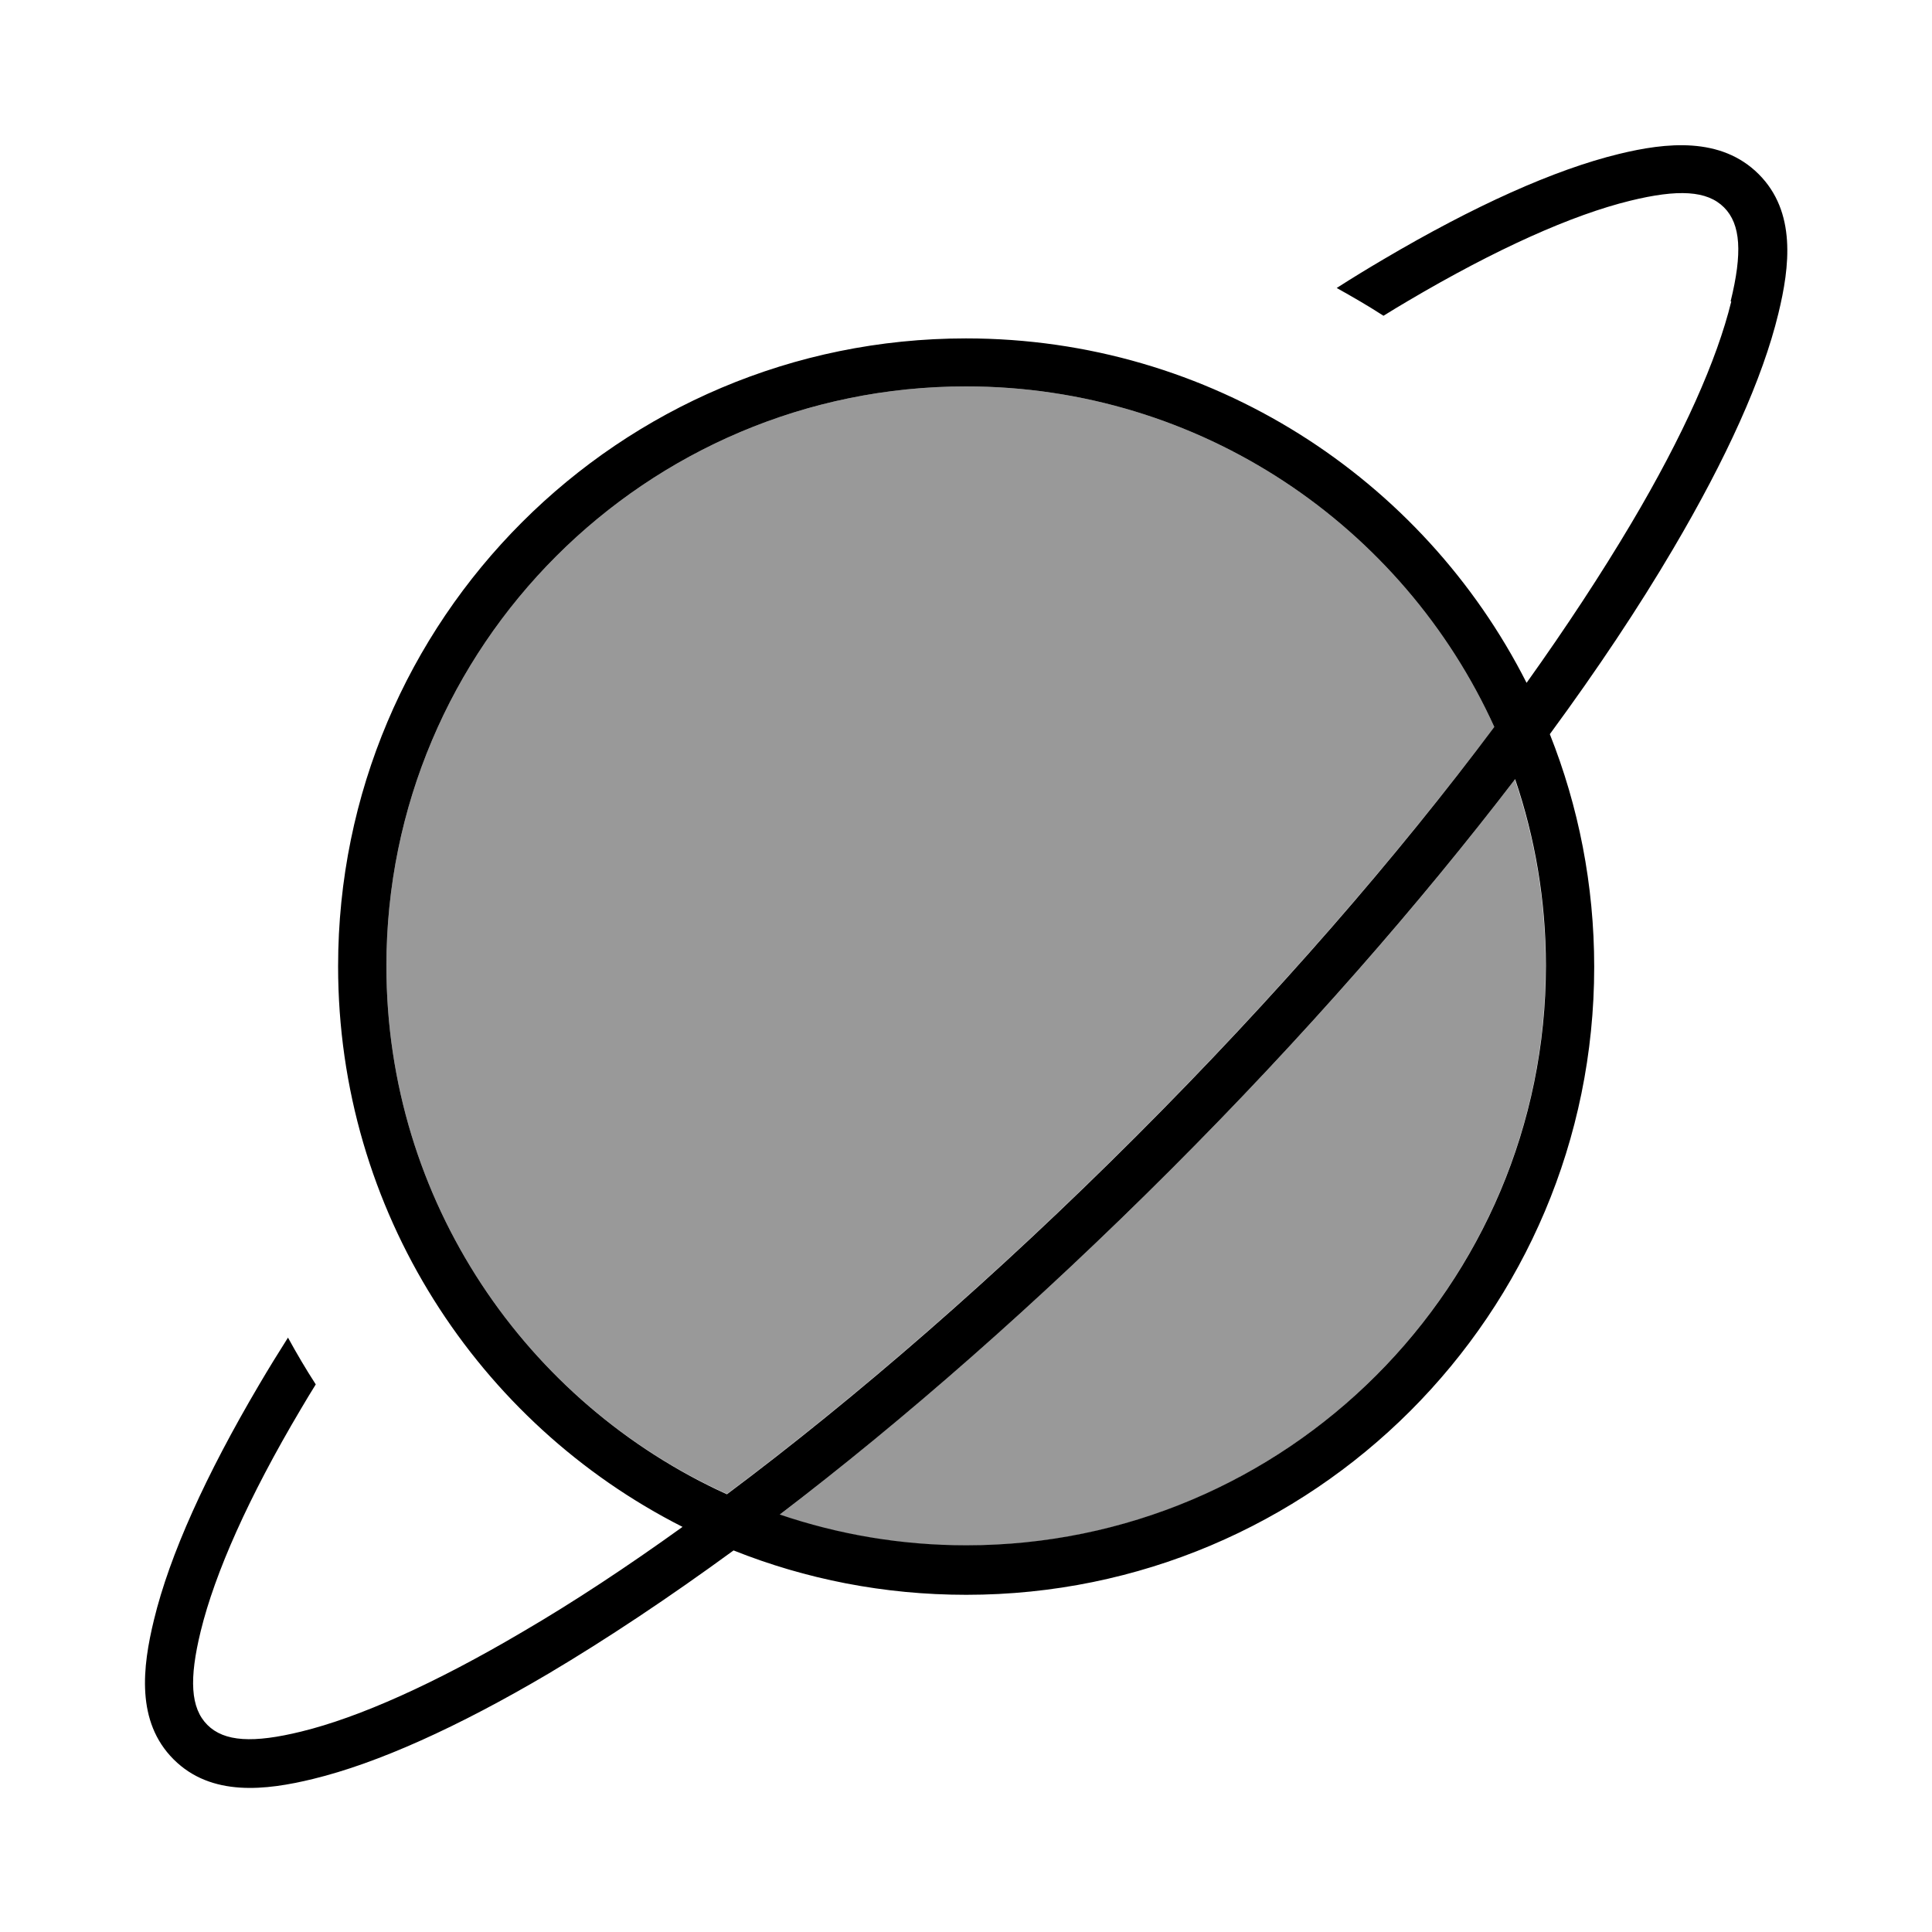
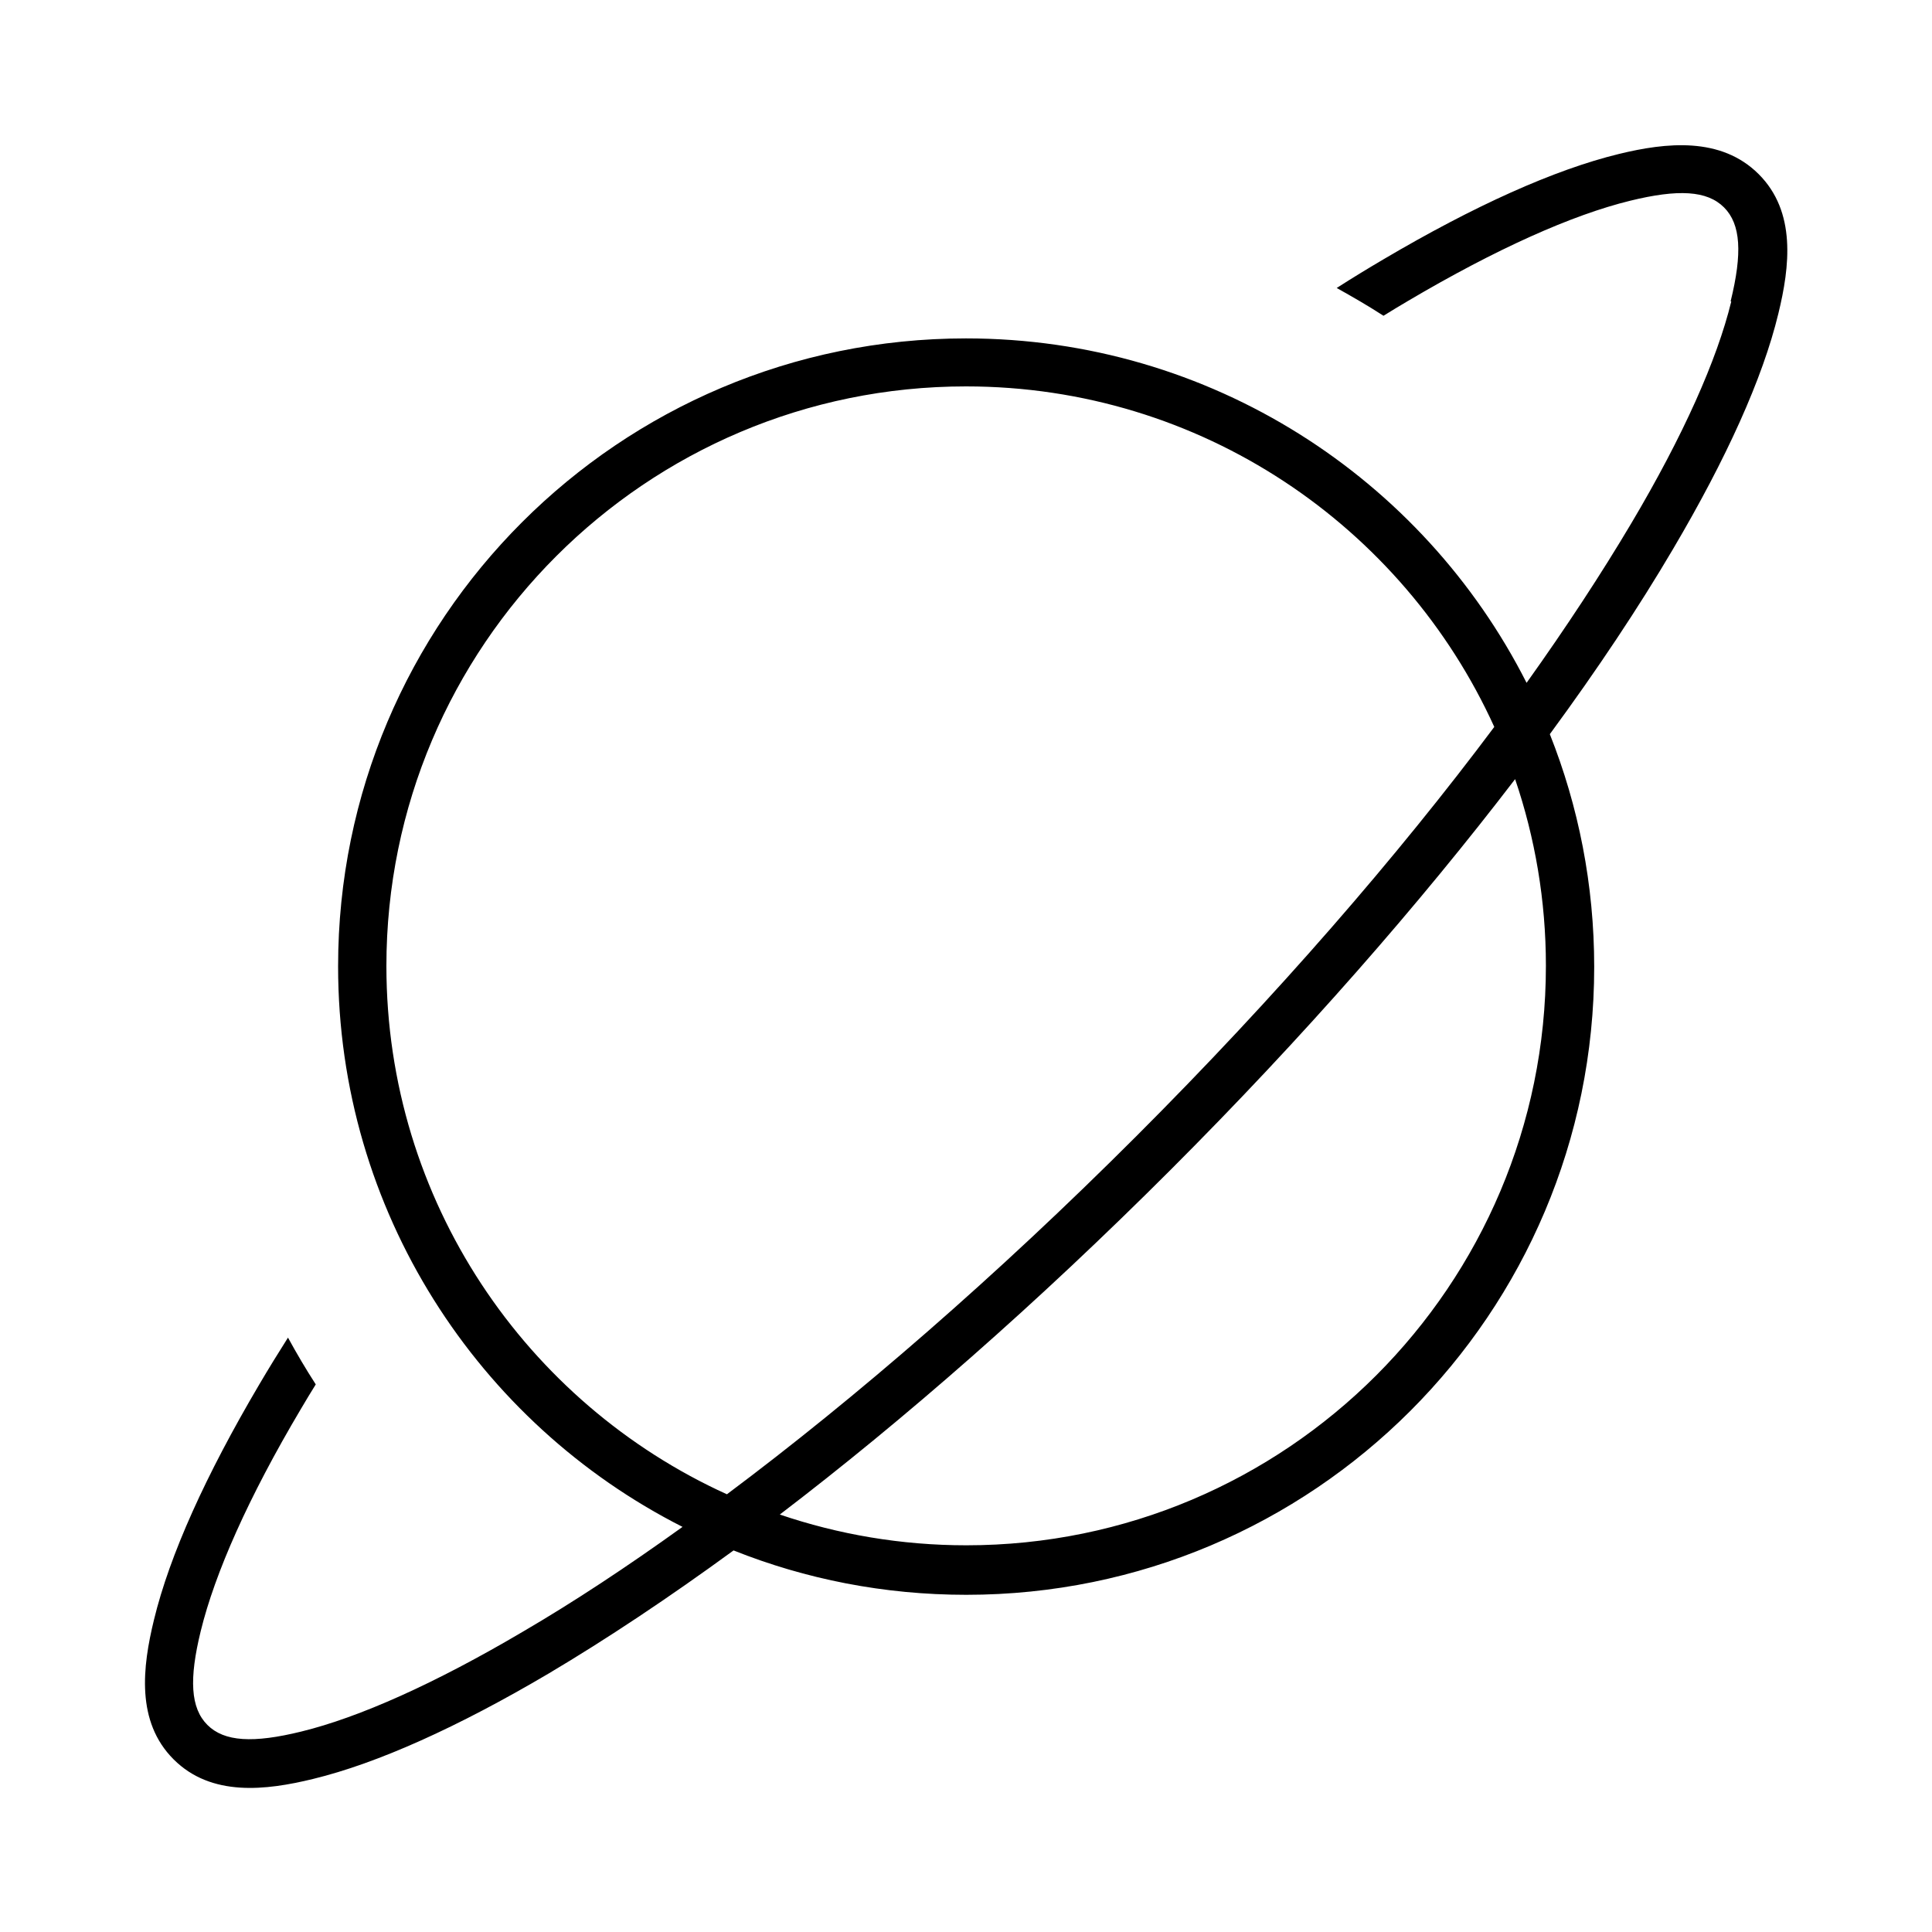
<svg xmlns="http://www.w3.org/2000/svg" viewBox="0 0 640 640">
-   <path opacity=".4" fill="currentColor" d="M128 320C128 397.8 174.3 464.8 240.8 494.9C283.6 462.9 330.1 422.6 376.4 376.3C422.7 330 462.9 283.6 495 240.8C464.8 174.3 397.8 128 320 128C214 128 128 214 128 320zM258.2 501.8C277.6 508.4 298.4 512 320 512C426 512 512 426 512 320C512 298.4 508.4 277.6 501.8 258.2C470.3 299.5 431.6 343.7 387.6 387.7C343.6 431.7 299.4 470.3 258.1 501.9z" />
  <path fill="currentColor" d="M573.5 99.9C568.8 119.1 557.7 144.2 540.3 173.5C530.5 190 518.9 207.7 505.7 226.2C471.4 158.5 401.1 112.1 320 112.1C205.1 112.1 112 205.2 112 320.1C112 401.2 158.4 471.5 226.1 505.8C207.6 519.1 190 530.7 173.4 540.4C144.1 557.7 119 568.9 99.8 573.6C83.9 577.5 74.3 577 68.7 571.4C63.1 565.8 62.6 556.2 66.5 540.3C71.2 521.1 82.3 496 99.7 466.7C101.3 464 102.9 461.3 104.6 458.6C101.3 453.5 98.3 448.4 95.4 443.1C92.1 448.3 88.9 453.5 85.9 458.6C68.2 488.6 56.2 515.1 51 536.6C47.2 552.2 45 570.3 57.5 582.8C70 595.3 88.1 593.1 103.7 589.3C125.1 584.1 151.7 572.1 181.7 554.4C200.9 543 221.5 529.3 243 513.6C266.8 523.1 292.8 528.3 320.1 528.3C435 528.3 528.1 435.2 528.1 320.3C528.1 293.1 522.9 267.1 513.4 243.2C529.2 221.7 542.9 201.1 554.2 181.9C571.9 151.9 583.9 125.4 589.1 103.9C592.9 88.3 595.1 70.2 582.6 57.7C570.1 45.2 551.9 47.2 536.3 51C514.9 56.2 488.3 68.2 458.3 85.9C453.2 88.9 448.1 92 442.8 95.4C448 98.3 453.2 101.3 458.3 104.6C461 102.9 463.7 101.3 466.4 99.7C495.7 82.4 520.8 71.2 540 66.5C555.9 62.6 565.5 63.1 571.1 68.7C576.7 74.3 577.2 83.9 573.3 99.8zM495 240.8C463 283.6 422.7 330.1 376.4 376.4C330.1 422.7 283.6 463 240.8 495C174.3 464.8 128 397.8 128 320C128 214 214 128 320 128C397.8 128 464.8 174.3 495 240.8zM258.2 501.8C299.5 470.3 343.7 431.6 387.7 387.6C431.7 343.6 470.3 299.4 501.9 258.1C508.5 277.5 512.1 298.3 512.1 319.9C512.1 425.9 426.1 511.9 320.1 511.9C298.5 511.9 277.7 508.3 258.3 501.7z" />
</svg>